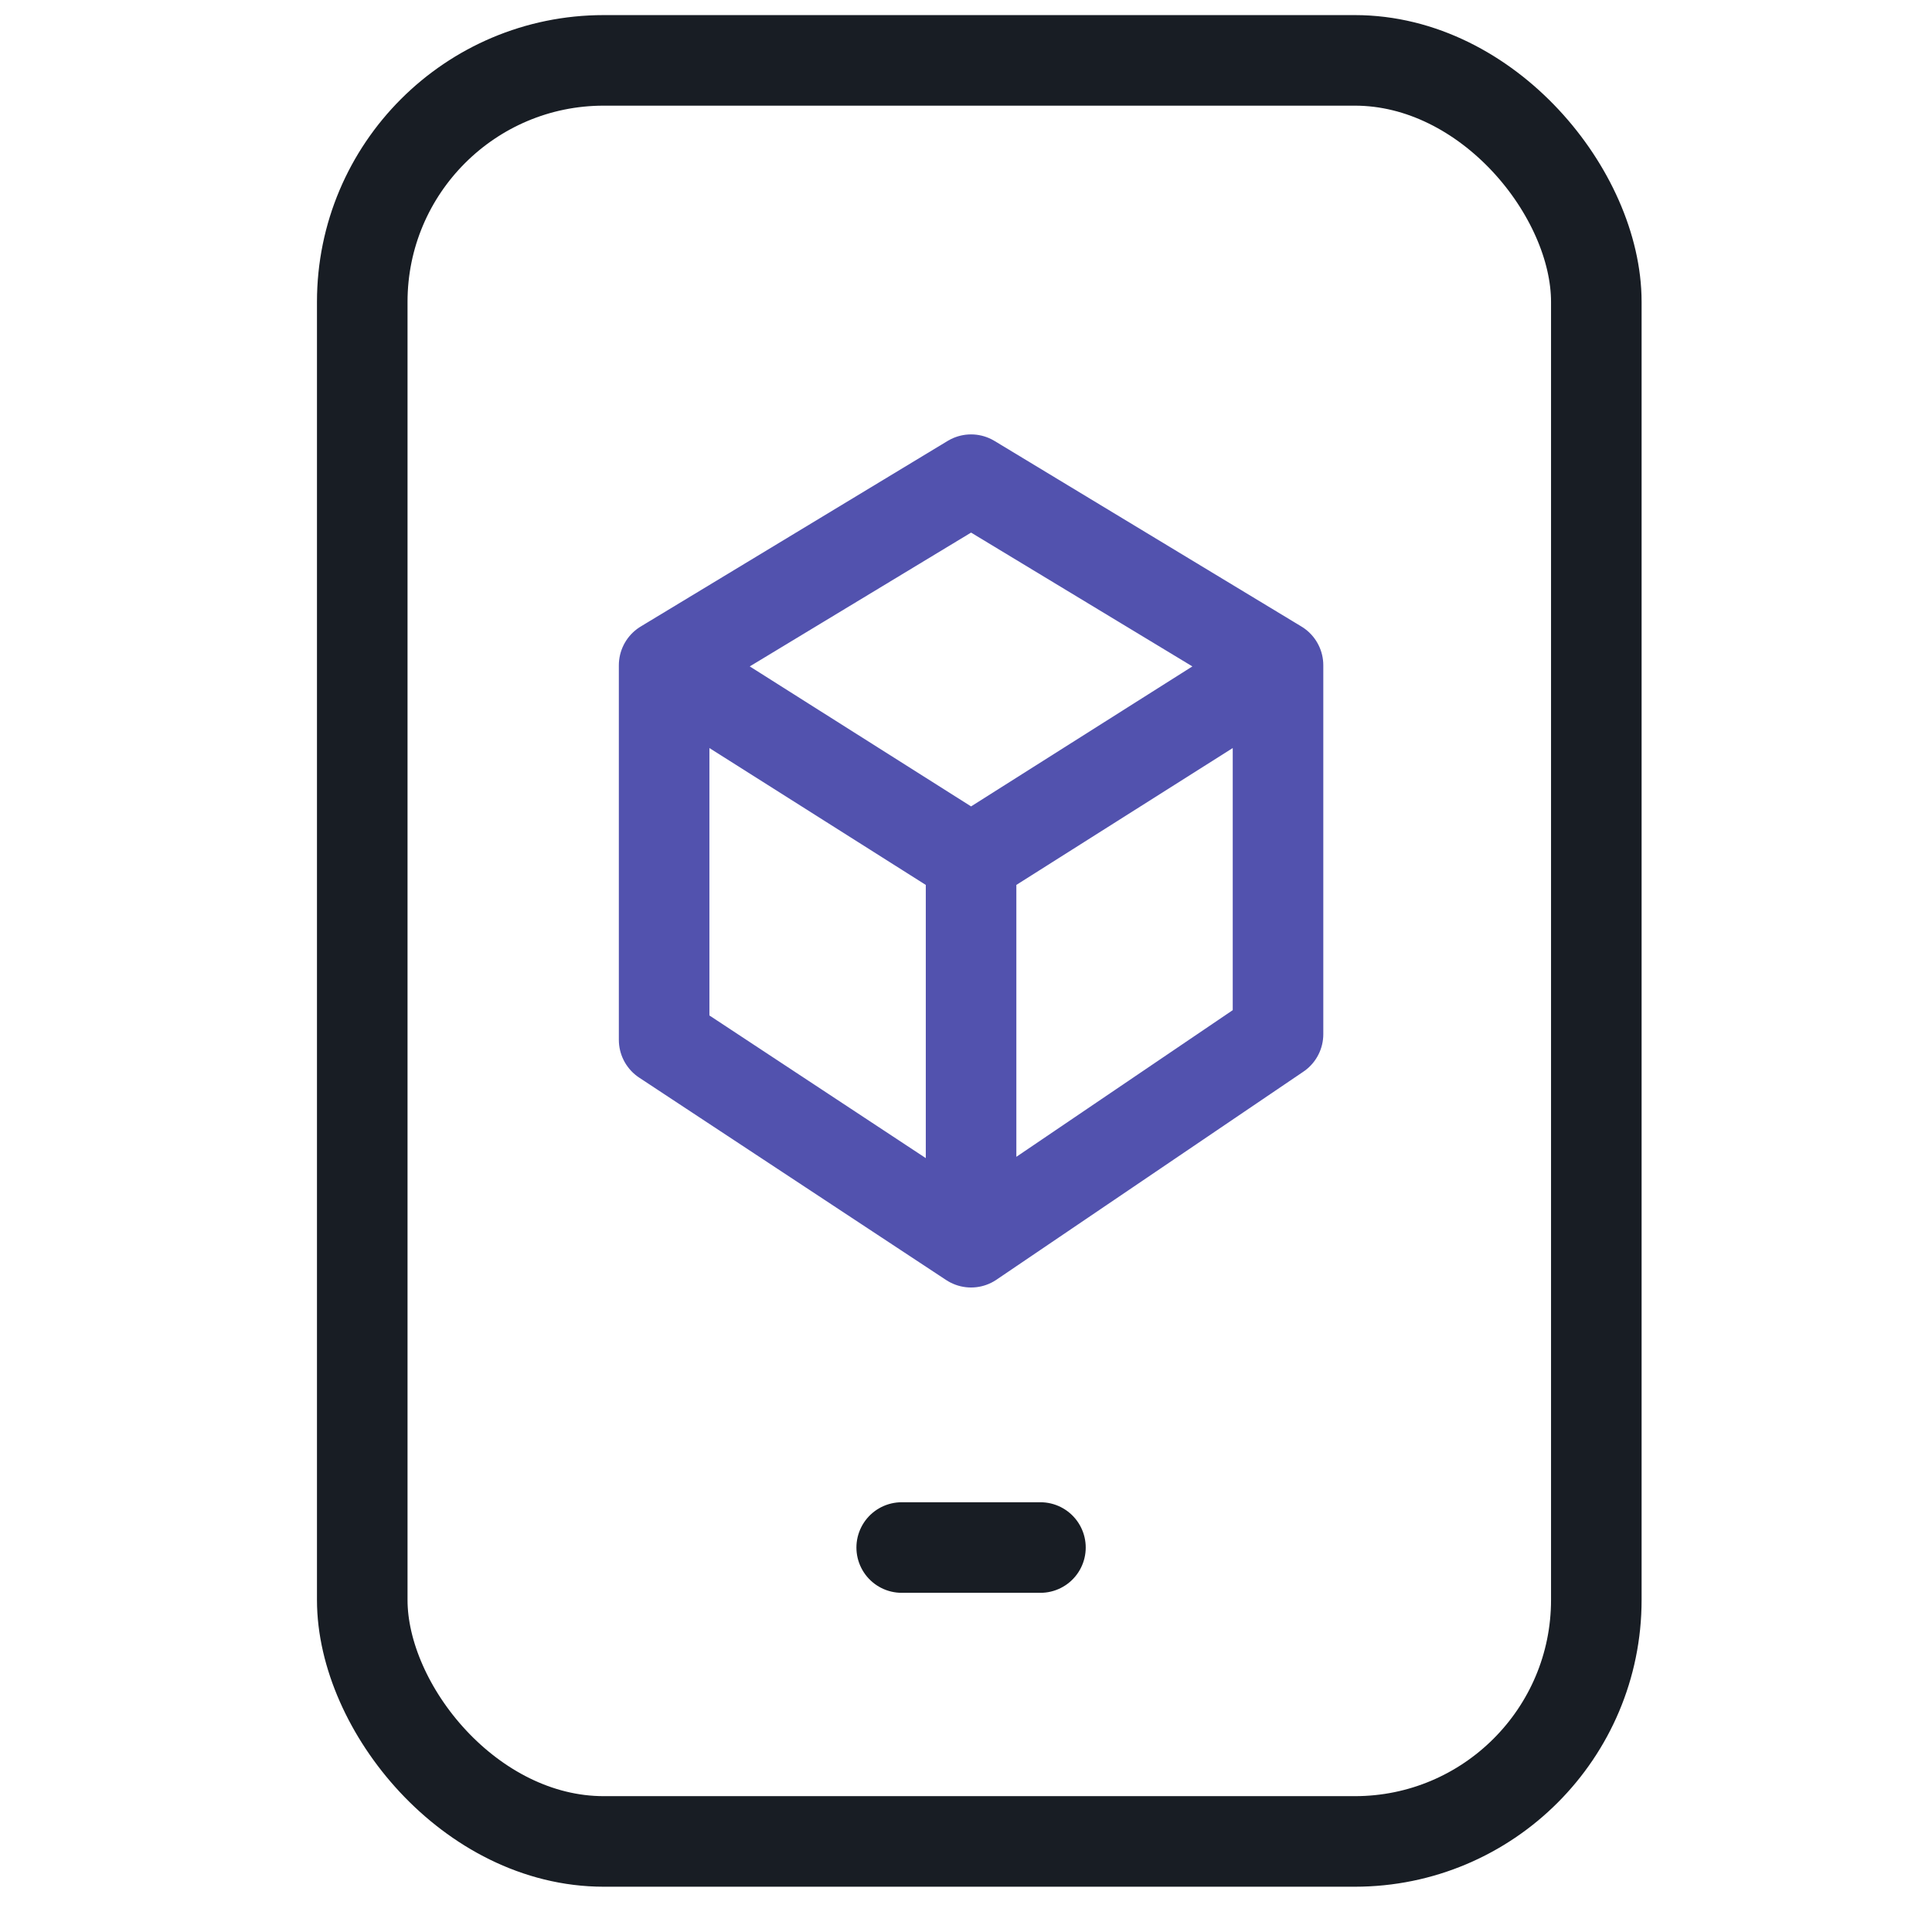
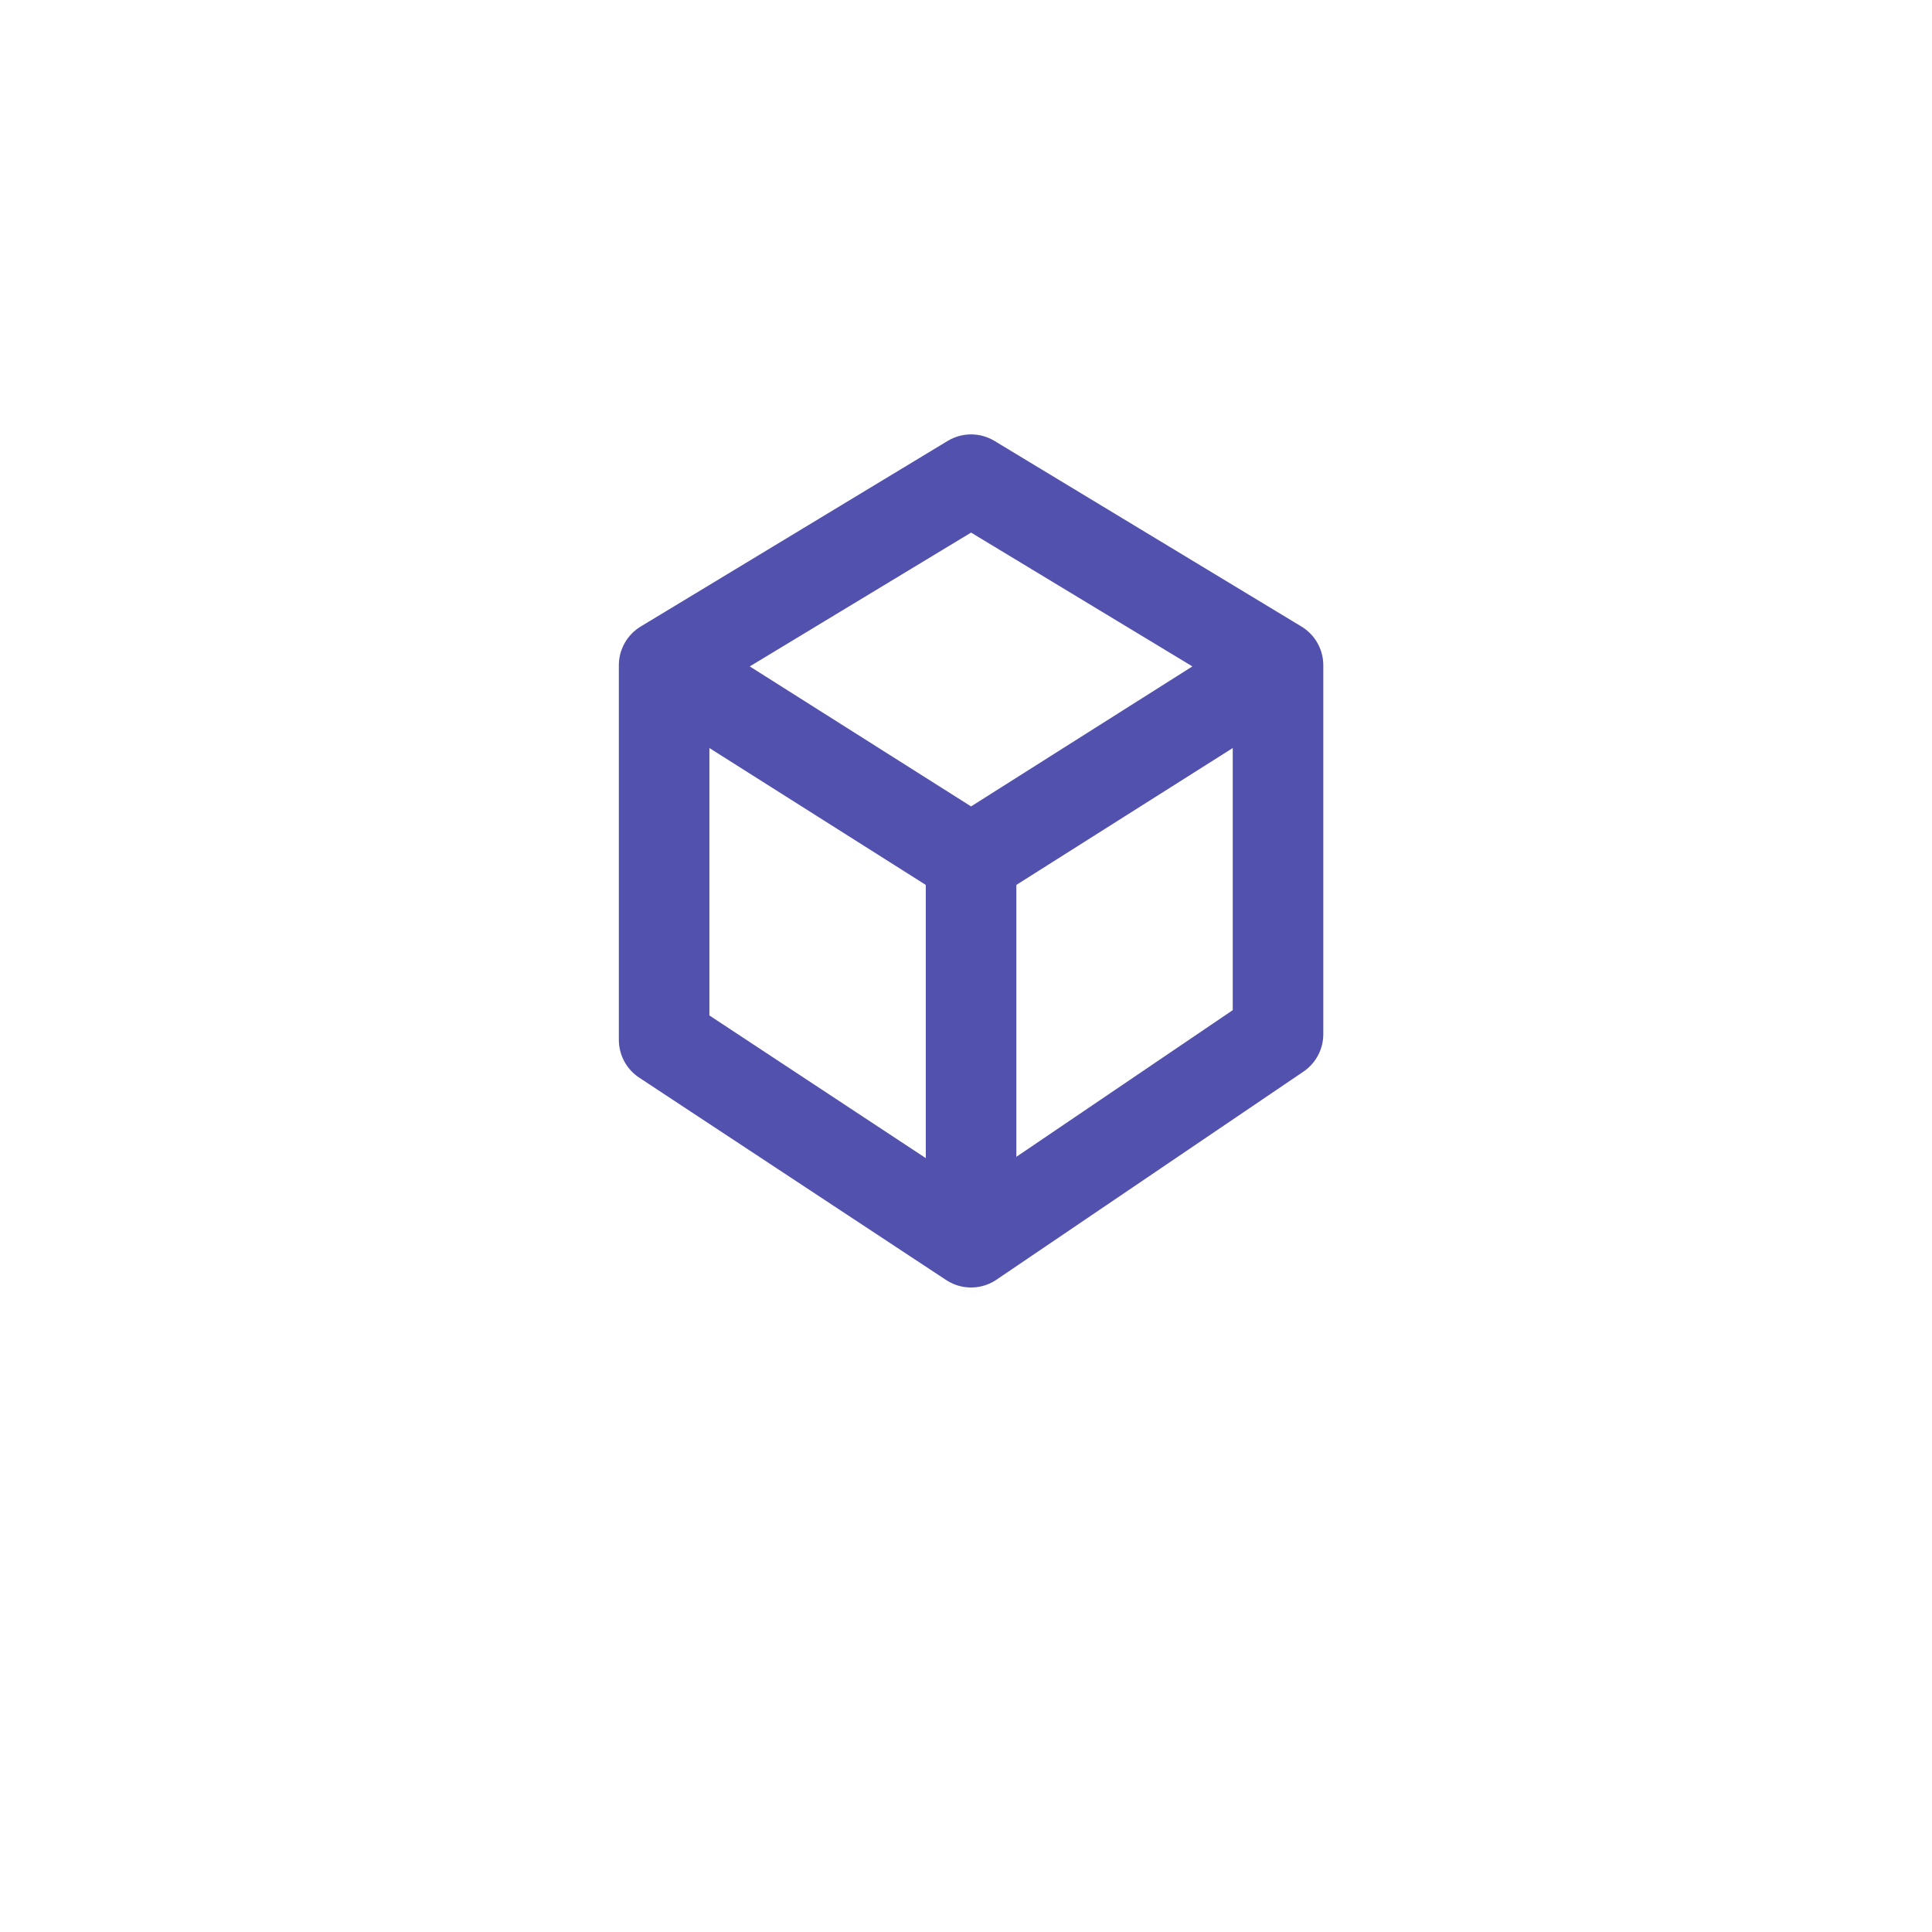
<svg xmlns="http://www.w3.org/2000/svg" width="32" height="32" viewBox="0 0 32 32" fill="none">
-   <path d="M14.935 25.632H17.233" stroke="#181D24" stroke-width="1.5" stroke-miterlimit="10" stroke-linecap="round" stroke-linejoin="round" />
  <path d="M11 11.019L16.084 7.945L21.168 11.019M16.084 20.575L21.168 17.129V11.028L16.084 14.244M16.084 20.575V14.244M16.084 20.575L11 17.223V11.028L16.084 14.244" stroke="#5252AE" stroke-width="1.5" stroke-miterlimit="10" stroke-linecap="round" stroke-linejoin="round" />
-   <rect x="6" y="1" width="20.44" height="29.5" rx="4" stroke="#181D24" stroke-width="1.5" stroke-miterlimit="10" stroke-linecap="round" stroke-linejoin="round" />
</svg>